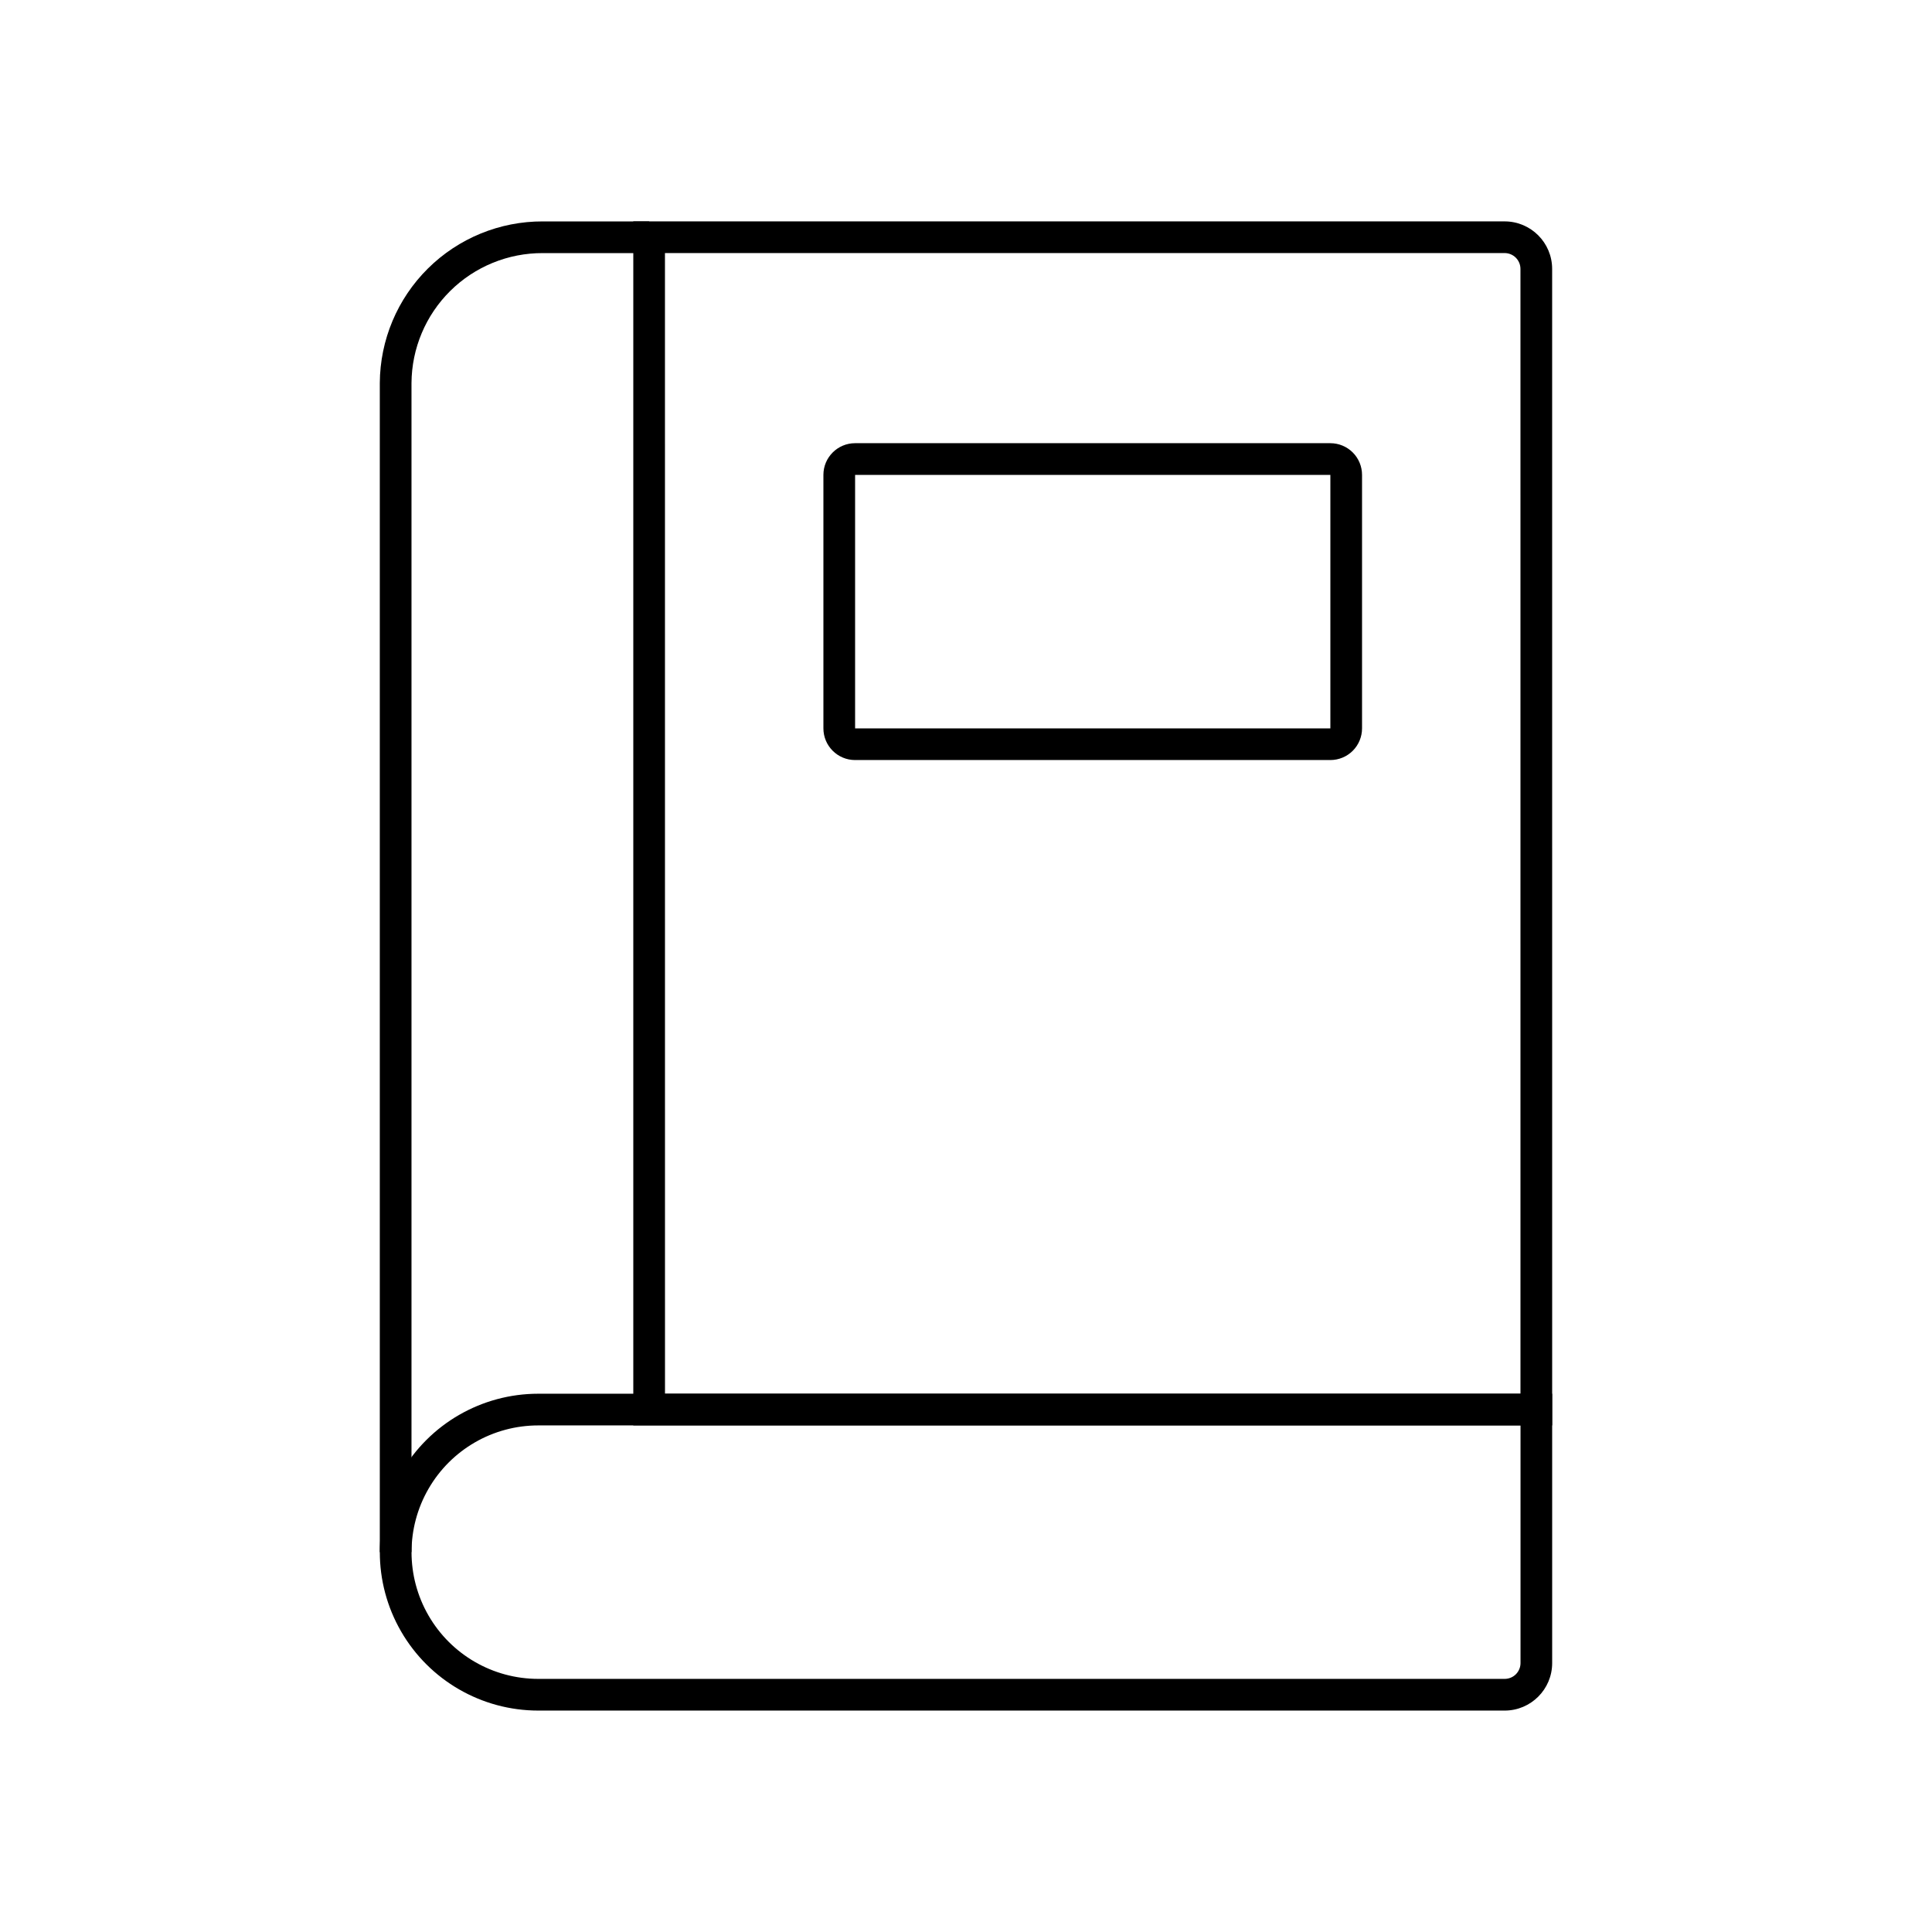
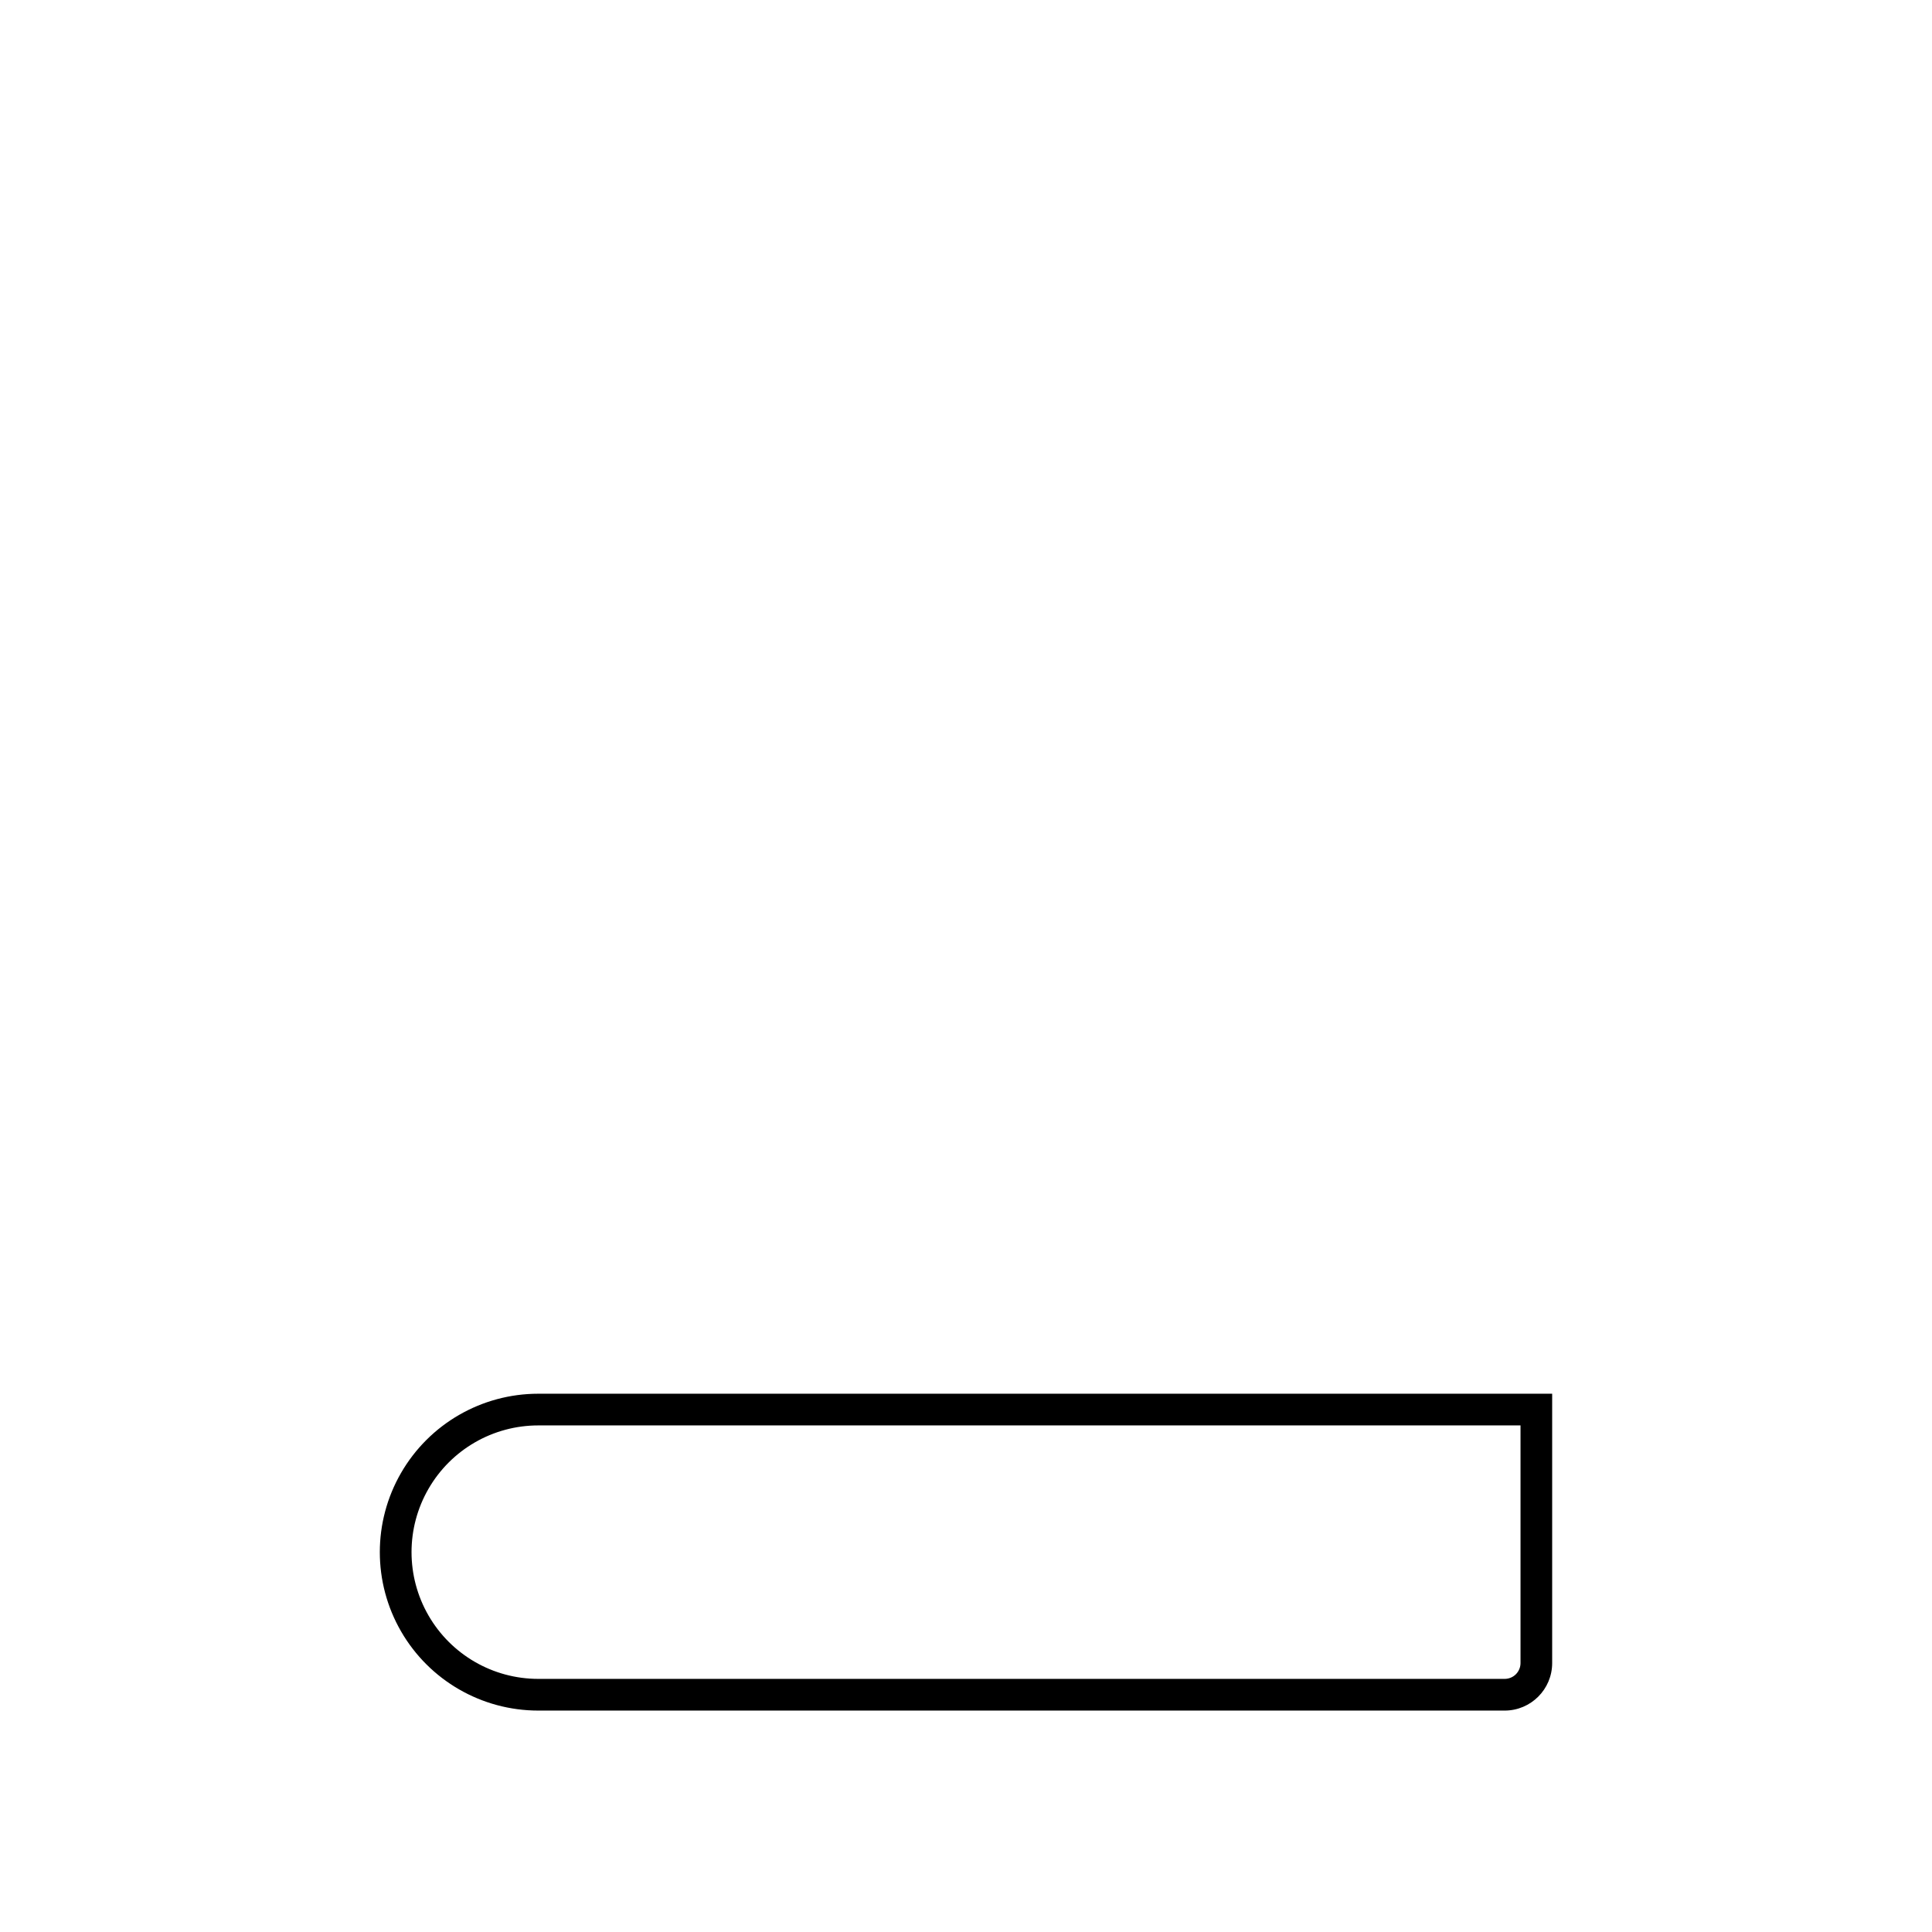
<svg xmlns="http://www.w3.org/2000/svg" fill="#000000" width="800px" height="800px" version="1.1" viewBox="144 144 512 512">
  <g>
-     <path d="m555.34 521.75h-243.51v-319.08h230.91c6.953 0 12.594 5.641 12.594 12.598zm-235.11-8.398h226.71l-0.004-298.09c0-1.113-0.441-2.184-1.227-2.969-0.789-0.789-1.855-1.23-2.969-1.23h-222.52z" />
-     <path d="m253.05 555.34h-8.398v-309.84c0.066-11.402 4.648-22.316 12.75-30.344 8.098-8.027 19.051-12.516 30.453-12.48h28.172v8.398h-28.172c-9.18-0.039-17.996 3.562-24.523 10.016-6.523 6.453-10.223 15.234-10.281 24.41z" />
    <path d="m542.75 597.32h-256.11c-15 0-28.859-8.004-36.359-20.992s-7.5-28.996 0-41.984c7.5-12.988 21.359-20.992 36.359-20.992h268.7v71.375c0 6.953-5.641 12.594-12.594 12.594zm-256.1-75.57h-0.004c-12 0-23.086 6.398-29.086 16.793-6 10.391-6 23.195 0 33.586 6 10.391 17.086 16.793 29.086 16.793h256.11c1.113 0 2.18-0.441 2.969-1.227 0.785-0.789 1.227-1.855 1.227-2.969v-62.977z" />
-     <path d="m496.56 345.42h-125.95c-4.637 0-8.398-3.758-8.398-8.395v-67.176c0-4.637 3.762-8.398 8.398-8.398h125.95c2.227 0 4.363 0.887 5.938 2.461 1.574 1.574 2.457 3.711 2.457 5.938v67.176c0 2.227-0.883 4.363-2.457 5.938-1.574 1.574-3.711 2.457-5.938 2.457zm-125.95-75.57v67.176h125.95v-67.176z" />
  </g>
</svg>